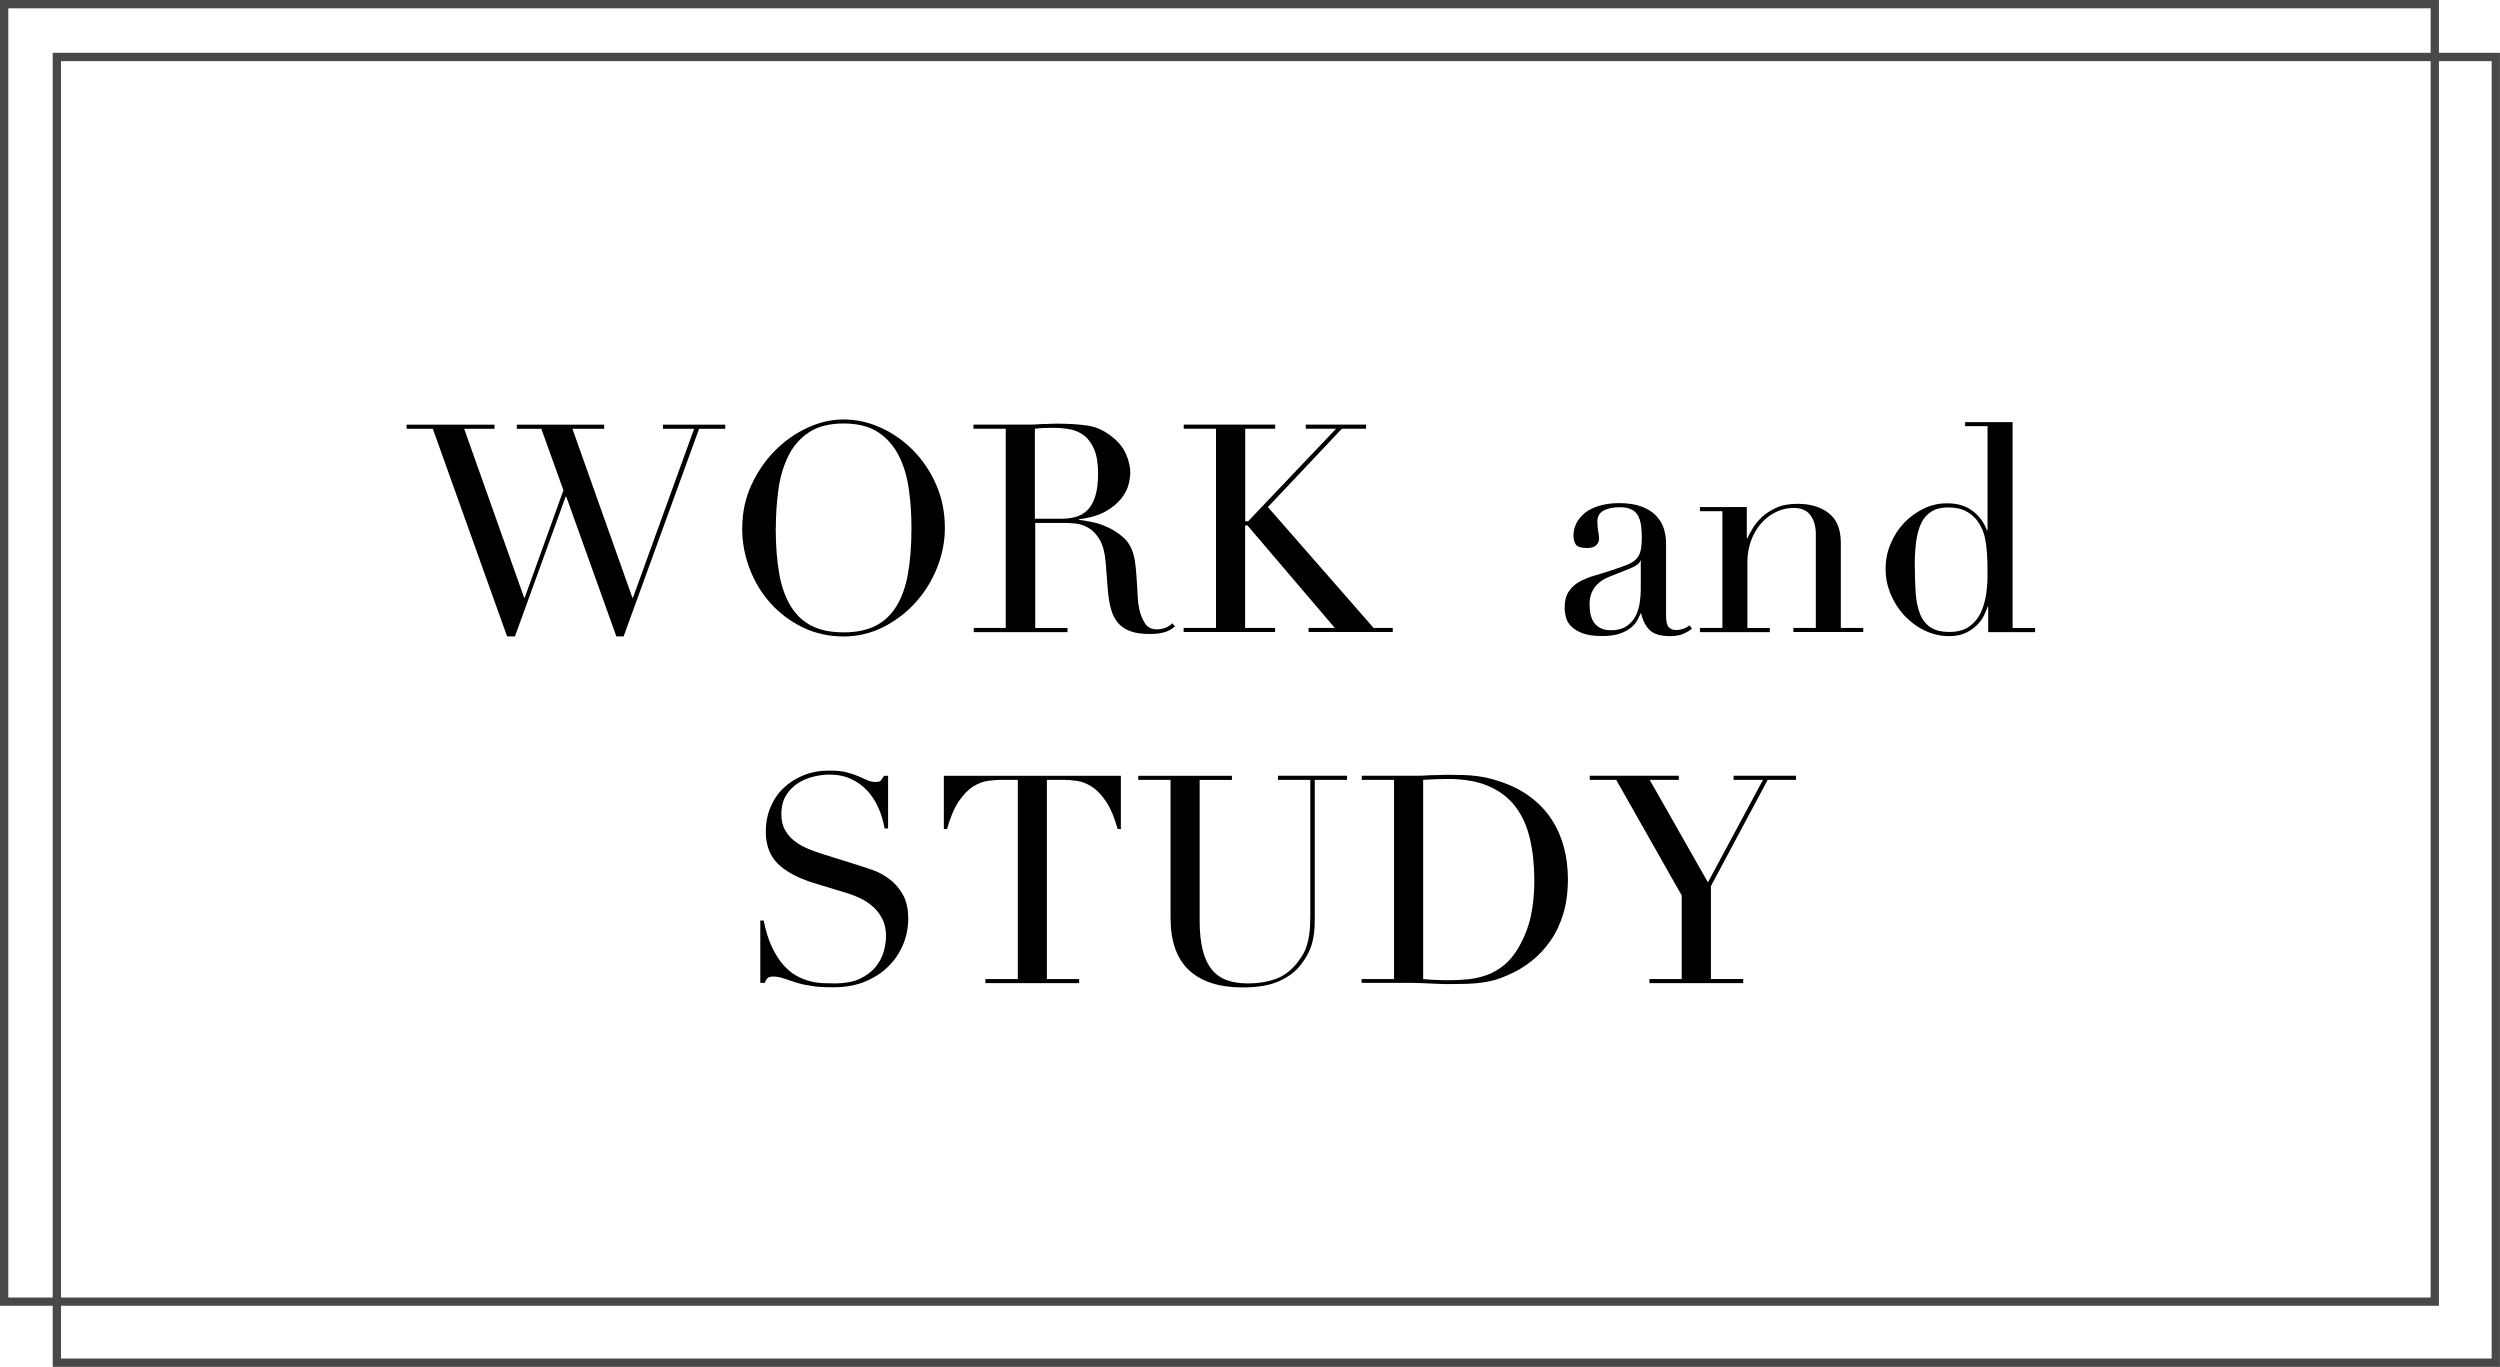
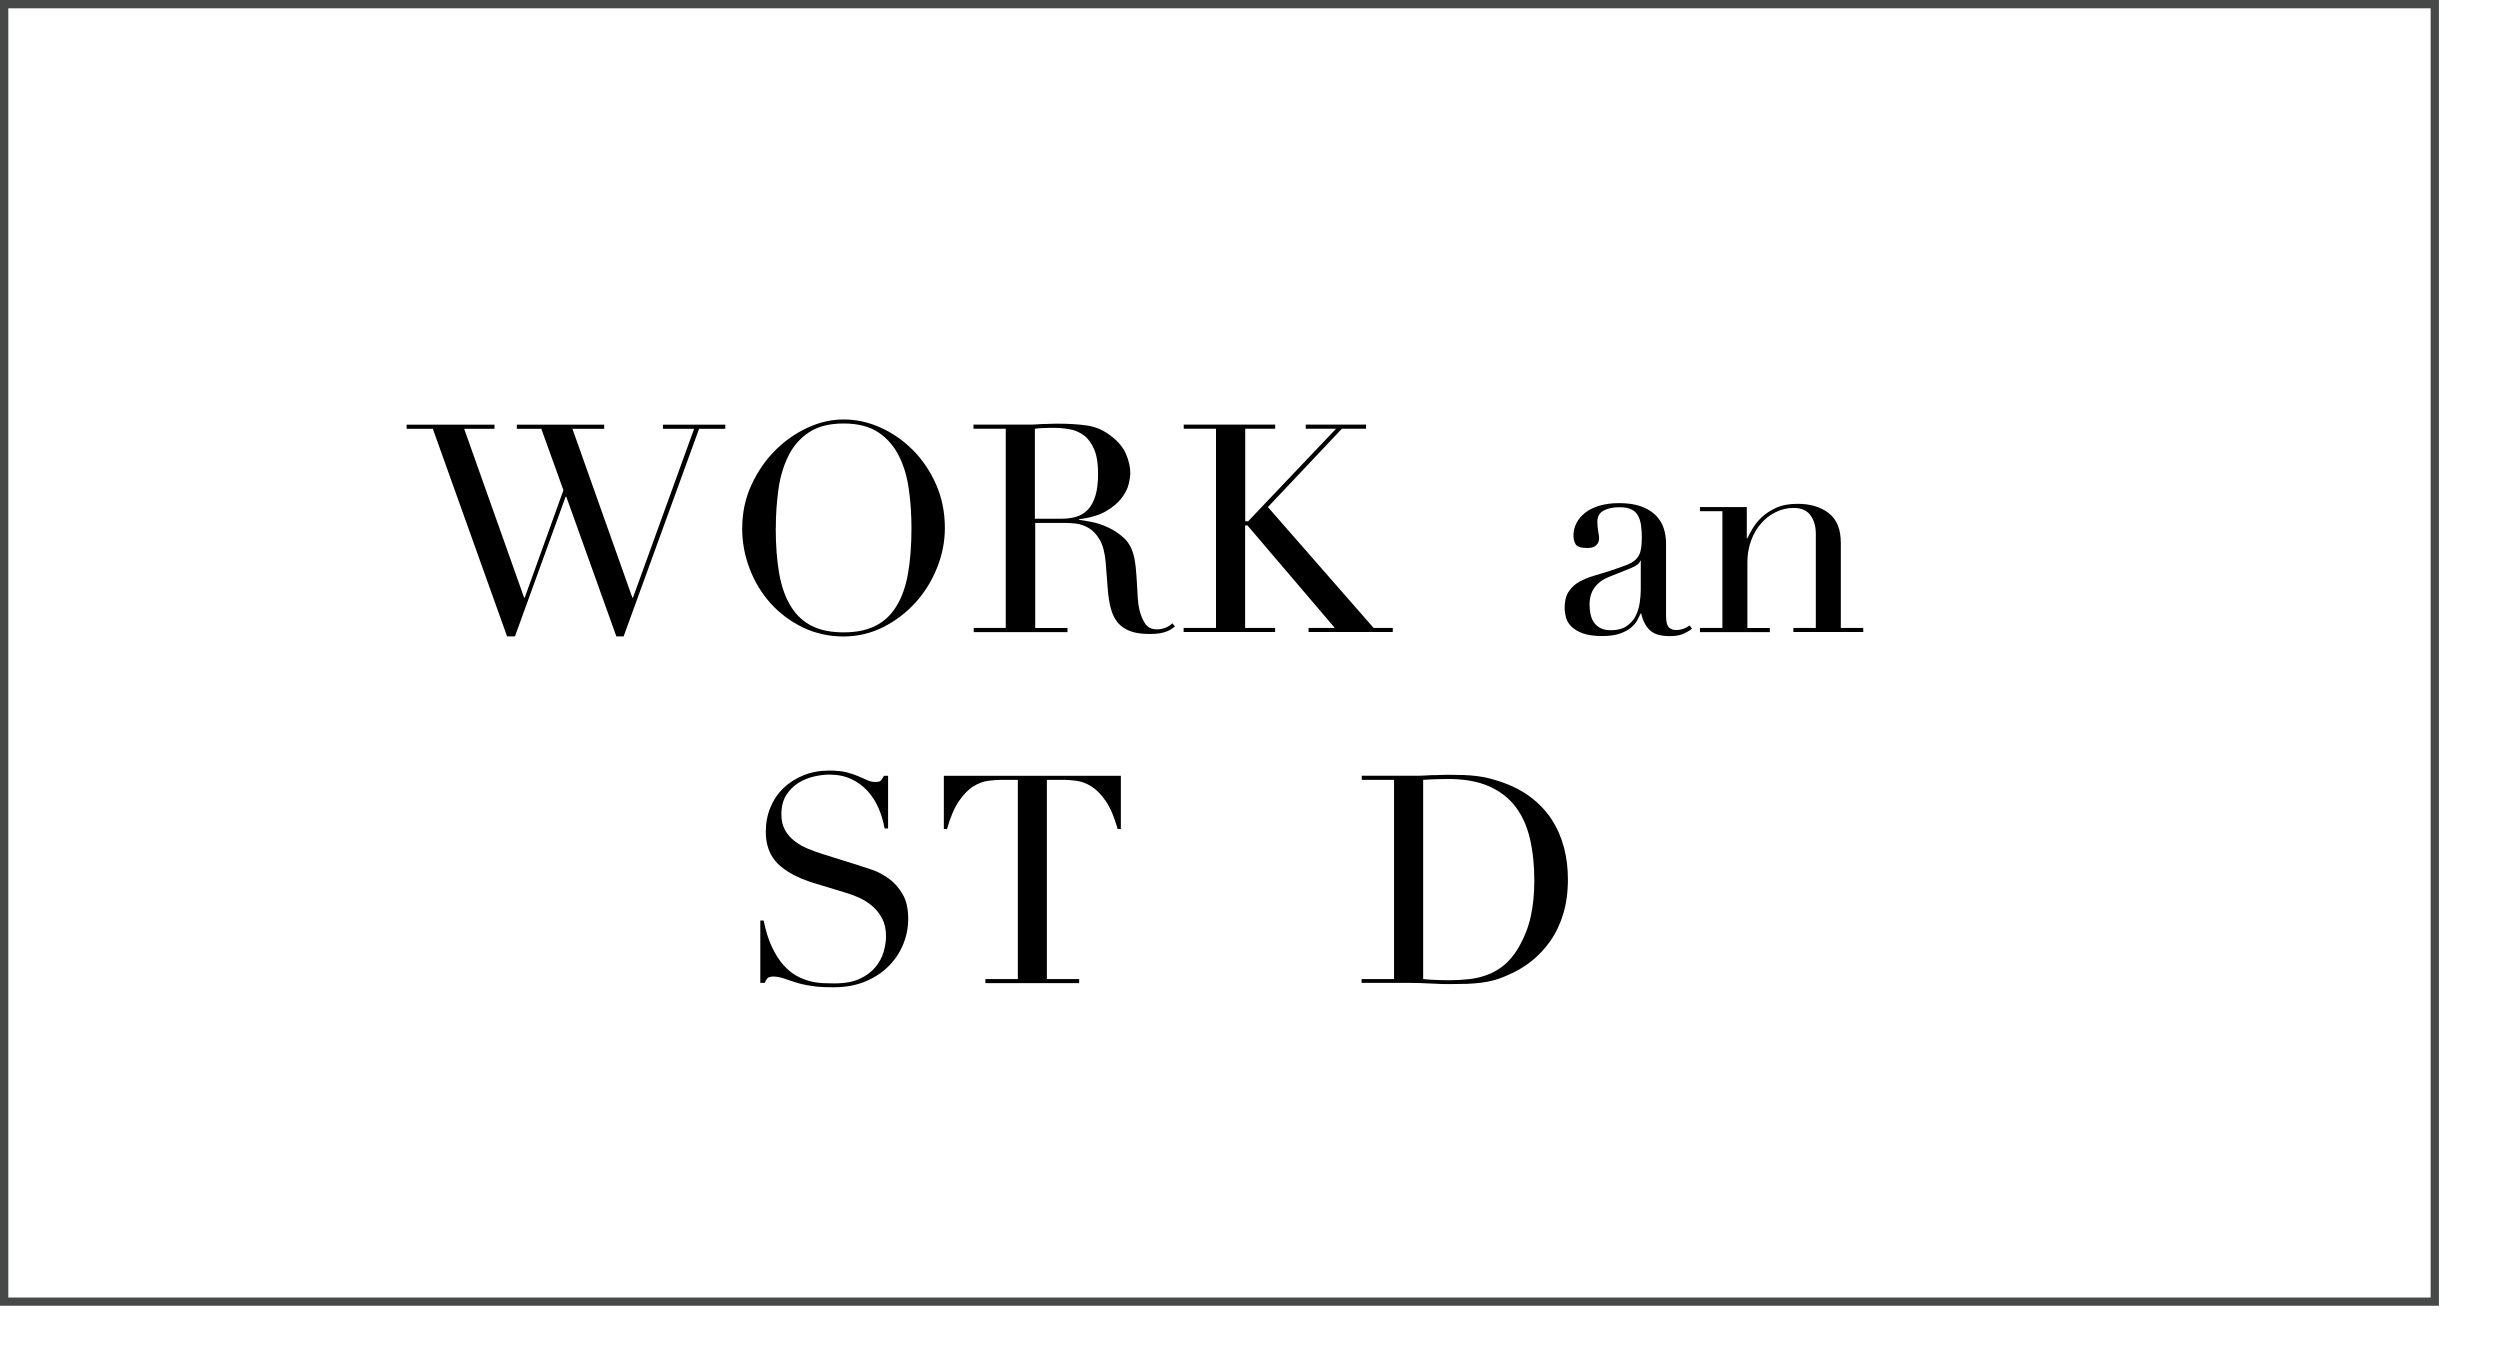
<svg xmlns="http://www.w3.org/2000/svg" id="_レイヤー_2" data-name="レイヤー_2" viewBox="0 0 291.92 159.6">
  <defs>
    <style>
      .cls-1, .cls-2 {
        fill: none;
      }

      .cls-2 {
        stroke: #474848;
        stroke-miterlimit: 10;
        stroke-width: .97px;
      }

      .cls-3 {
        fill: #474848;
      }
    </style>
  </defs>
  <g id="_デザイン" data-name="デザイン">
    <g>
-       <rect class="cls-2" x="72.81" y="-59.51" width="152.47" height="284.79" transform="translate(231.92 -66.16) rotate(90)" />
      <rect class="cls-1" x=".04" y=".03" width="284.71" height="152.42" />
      <path class="cls-3" d="M283.82.97v150.54H.97V.97h282.86M284.79,0H0v152.47h284.79V0h0Z" />
      <g>
        <path d="M47.51,49.59h10.23v.48h-3.54l7,19.72h.07l4.52-12.55-2.58-7.17h-2.86v-.48h10.2v.48h-3.71l7,19.72h.07l7.14-19.72h-3.64v-.48h7.28v.48h-3.06l-8.81,24.24h-.85l-5.85-16.32h-.07l-5.92,16.32h-.92l-8.67-24.24h-3.06v-.48Z" />
        <path d="M86.67,61.66c0-1.81.36-3.49,1.07-5.03s1.63-2.88,2.75-4.01c1.12-1.13,2.39-2.02,3.79-2.67s2.81-.97,4.22-.97c1.5,0,2.95.32,4.37.97s2.68,1.54,3.79,2.67c1.11,1.13,2,2.47,2.67,4.01s1,3.22,1,5.03c0,1.59-.31,3.14-.92,4.66-.61,1.52-1.45,2.87-2.52,4.05s-2.32,2.13-3.76,2.86c-1.44.72-2.99,1.09-4.64,1.09s-3.28-.35-4.73-1.05c-1.45-.7-2.7-1.64-3.76-2.8-1.05-1.17-1.88-2.52-2.46-4.05-.59-1.53-.88-3.11-.88-4.74ZM90.58,61.66c0,2.04.14,3.82.41,5.34.27,1.52.73,2.79,1.36,3.81.63,1.02,1.45,1.78,2.45,2.28,1,.5,2.23.75,3.71.75s2.68-.25,3.69-.75c1.01-.5,1.83-1.26,2.46-2.28.63-1.02,1.09-2.29,1.36-3.81.27-1.52.41-3.3.41-5.34,0-1.56-.1-3.08-.31-4.54-.2-1.46-.59-2.77-1.17-3.91s-1.38-2.06-2.41-2.74-2.38-1.02-4.03-1.02-3,.34-4.03,1.02c-1.03.68-1.84,1.59-2.41,2.74s-.97,2.45-1.17,3.91c-.2,1.46-.31,2.97-.31,4.54Z" />
        <path d="M113.67,73.32h3.77v-23.26h-3.77v-.48h6.46c.27,0,.54,0,.82-.02.27-.01.54-.03.82-.05.27,0,.54,0,.82-.02.27-.01.54-.02.82-.02,1.34,0,2.52.07,3.54.22,1.02.15,1.97.57,2.86,1.28.79.61,1.35,1.3,1.68,2.07.33.77.49,1.5.49,2.18,0,.34-.06.78-.19,1.31-.12.53-.4,1.08-.82,1.63-.42.55-1.03,1.07-1.82,1.53-.79.46-1.85.78-3.16.94v.07c.36.04.86.13,1.48.25.62.12,1.26.33,1.9.63.65.29,1.24.69,1.79,1.17s.93,1.12,1.16,1.89c.14.45.23.97.29,1.55.06.58.1,1.17.14,1.79s.07,1.2.1,1.77c.03.57.1,1.04.19,1.43.14.59.35,1.12.65,1.6s.77.71,1.43.71c.29,0,.6-.06.92-.17.32-.11.6-.29.85-.54l.31.37c-.11.09-.24.19-.39.29s-.33.2-.56.29-.5.16-.83.22c-.33.06-.73.08-1.21.08-.91,0-1.66-.11-2.26-.34-.6-.23-1.08-.56-1.44-1-.36-.44-.63-.99-.8-1.63s-.29-1.4-.36-2.26l-.24-3.09c-.09-1.13-.32-2.02-.68-2.65-.36-.63-.79-1.1-1.28-1.39-.49-.29-.99-.47-1.51-.53-.52-.06-.97-.08-1.36-.08h-3.4v12.27h3.77v.48h-10.95v-.48ZM120.84,60.57h3.13c.63,0,1.21-.08,1.73-.24.52-.16.97-.44,1.34-.83s.66-.94.87-1.62.31-1.54.31-2.58c0-1.18-.15-2.12-.46-2.84-.31-.71-.7-1.25-1.19-1.62-.49-.36-1.03-.6-1.63-.71s-1.2-.17-1.79-.17c-.41,0-.82,0-1.24.02-.42.01-.78.04-1.07.08v10.51Z" />
        <path d="M138.22,73.32h3.77v-23.26h-3.77v-.48h10.68v.48h-3.5v10.81h.34l10.27-10.81h-3.54v-.48h7.04v.48h-2.82l-8.64,9.15,12.34,14.11h2.24v.48h-9.83v-.48h3.06l-10.2-11.97h-.27v11.97h3.5v.48h-10.68v-.48Z" />
        <path d="M197.55,73.43c-.29.23-.65.43-1.05.6s-.91.25-1.5.25c-1.09,0-1.88-.23-2.36-.7s-.82-1.12-1-1.95h-.07c-.09.2-.21.46-.37.76-.16.31-.4.6-.73.88-.33.28-.76.52-1.31.71-.54.19-1.24.29-2.07.29-.95,0-1.71-.11-2.28-.32s-1.01-.48-1.33-.8c-.32-.32-.53-.67-.63-1.07-.1-.4-.15-.77-.15-1.11,0-.79.16-1.43.48-1.9s.73-.86,1.24-1.14c.51-.28,1.08-.52,1.7-.7.62-.18,1.25-.37,1.89-.58.75-.25,1.37-.46,1.85-.65.49-.18.87-.4,1.14-.66.27-.26.46-.59.56-.99s.15-.94.15-1.62c0-.54-.03-1.03-.1-1.46-.07-.43-.19-.8-.37-1.1-.18-.31-.44-.54-.78-.7-.34-.16-.79-.24-1.36-.24-.75,0-1.37.13-1.85.39-.49.26-.73.69-.73,1.28,0,.39.03.77.1,1.14.07.38.1.65.1.83,0,.32-.11.58-.34.8-.23.21-.56.32-.99.32-.75,0-1.21-.14-1.39-.41-.18-.27-.27-.62-.27-1.05,0-.5.11-.97.34-1.43.23-.45.56-.85,1-1.21.44-.35,1-.63,1.67-.83.67-.2,1.43-.31,2.29-.31,1.04,0,1.92.13,2.62.39.7.26,1.27.61,1.7,1.05.43.44.74.94.92,1.5.18.56.27,1.14.27,1.75v8.46c0,.66.1,1.1.31,1.33s.5.34.88.34c.25,0,.51-.04.78-.13.27-.09.53-.23.78-.41l.27.37ZM191.6,65.47h-.07c-.05.29-.42.59-1.12.88l-2.55,1.02c-.73.29-1.28.71-1.67,1.24-.39.53-.58,1.2-.58,1.99,0,.34.03.69.1,1.05.07.36.19.69.37.97.18.28.44.52.76.7.33.18.75.27,1.28.27.75,0,1.35-.16,1.82-.48.46-.32.82-.71,1.05-1.19.24-.48.4-.99.48-1.55.08-.55.12-1.06.12-1.51v-3.4Z" />
        <path d="M198.5,73.32h2.62v-13.63h-2.62v-.48h5.47v3.64h.07c.14-.29.33-.67.6-1.12.26-.45.62-.9,1.07-1.33.45-.43,1.02-.8,1.7-1.11.68-.31,1.51-.46,2.48-.46,1.5,0,2.71.36,3.65,1.09.94.73,1.41,1.88,1.41,3.47v9.93h2.62v.48h-8.16v-.48h2.62v-10.98c0-.88-.21-1.61-.63-2.18-.42-.57-1.07-.85-1.96-.85-.73,0-1.42.16-2.07.48-.66.32-1.24.76-1.73,1.33-.5.57-.89,1.24-1.17,2.01-.28.77-.43,1.61-.43,2.52v7.68h2.62v.48h-8.16v-.48Z" />
-         <path d="M229.47,49.29h5.54v24.04h2.62v.48h-5.47v-2.96h-.07c-.09.27-.23.6-.41.99-.18.39-.45.76-.8,1.12s-.79.67-1.33.93c-.53.26-1.18.39-1.96.39-1,0-1.94-.22-2.84-.65-.9-.43-1.68-1.01-2.36-1.73-.68-.73-1.22-1.56-1.61-2.5-.4-.94-.6-1.93-.6-2.98s.19-1.99.58-2.92c.39-.93.91-1.74,1.56-2.43.66-.69,1.42-1.25,2.28-1.67.86-.42,1.78-.63,2.75-.63,1.25,0,2.25.31,3.03.92s1.31,1.36,1.63,2.24h.07v-12.17h-2.62v-.48ZM223.59,66.01c0,1.18.03,2.25.1,3.21.07.96.24,1.79.51,2.47.27.68.68,1.2,1.22,1.56.54.36,1.28.54,2.21.54s1.72-.21,2.29-.61c.58-.41,1.03-.93,1.34-1.58s.53-1.37.65-2.16c.11-.79.17-1.56.17-2.31,0-.88-.02-1.65-.05-2.29-.03-.65-.1-1.22-.19-1.72-.09-.5-.22-.93-.37-1.29-.16-.36-.35-.7-.58-1.02-.34-.45-.78-.83-1.33-1.12-.54-.29-1.24-.44-2.07-.44-.79,0-1.45.16-1.96.48s-.91.77-1.19,1.36c-.28.59-.48,1.3-.59,2.12-.11.83-.17,1.76-.17,2.8Z" />
        <path d="M88.8,107.49h.37c.25,1.22.57,2.26.97,3.09.4.84.83,1.53,1.31,2.07.48.54.97.96,1.5,1.26.52.29,1.05.51,1.58.65.53.14,1.04.21,1.53.24.49.02.95.03,1.38.03,1.2,0,2.19-.18,2.96-.54.77-.36,1.38-.82,1.84-1.38.45-.56.77-1.16.95-1.8s.27-1.24.27-1.79c0-.79-.15-1.47-.44-2.04-.29-.57-.67-1.05-1.12-1.44s-.95-.72-1.48-.97c-.53-.25-1.04-.44-1.51-.58l-3.91-1.19c-1.84-.57-3.22-1.31-4.17-2.24-.94-.93-1.41-2.18-1.41-3.74,0-1.02.18-1.97.54-2.84.36-.87.87-1.63,1.53-2.26.66-.63,1.44-1.13,2.36-1.5s1.92-.54,3.01-.54c.79,0,1.46.07,1.99.2.53.14.99.29,1.38.46.39.17.73.32,1.04.46.31.14.62.21.94.21.29,0,.49-.04.59-.12s.24-.28.42-.6h.48v6.15h-.41c-.14-.82-.37-1.6-.7-2.36-.33-.76-.75-1.43-1.28-2.01s-1.15-1.04-1.89-1.39c-.74-.35-1.59-.53-2.57-.53-.54,0-1.15.07-1.8.22s-1.27.4-1.84.76-1.04.84-1.41,1.43c-.37.59-.56,1.34-.56,2.24,0,.73.15,1.34.44,1.85.29.51.67.94,1.14,1.29.46.35.99.65,1.56.88.58.24,1.16.45,1.75.63l4.11,1.29c.43.14.97.32,1.63.54s1.3.57,1.92,1.02c.62.45,1.16,1.05,1.6,1.8.44.75.66,1.7.66,2.86,0,1.07-.2,2.08-.6,3.04-.4.96-.97,1.81-1.72,2.55-.75.74-1.65,1.33-2.72,1.77s-2.27.66-3.6.66c-.48,0-.9,0-1.26-.02s-.7-.04-1.02-.08c-.32-.05-.63-.1-.95-.15s-.67-.14-1.05-.25c-.45-.14-.94-.29-1.46-.48-.52-.18-.98-.27-1.36-.27-.34,0-.57.07-.7.2-.12.14-.23.32-.32.54h-.51v-7.31Z" />
        <path d="M115.08,114.32h3.77v-23.26h-1.97c-.45,0-.96.04-1.53.12s-1.14.3-1.72.66c-.58.36-1.13.94-1.67,1.72-.53.78-.99,1.86-1.38,3.25h-.37v-6.22h20.67v6.22h-.37c-.39-1.38-.84-2.46-1.38-3.25-.53-.78-1.09-1.35-1.67-1.72-.58-.36-1.15-.58-1.72-.66-.57-.08-1.08-.12-1.53-.12h-1.97v23.26h3.77v.48h-10.95v-.48Z" />
-         <path d="M132.9,90.59h10.95v.48h-3.77v16.42c0,1.36.12,2.51.36,3.45.24.94.59,1.7,1.07,2.28.48.58,1.06.99,1.77,1.24.7.25,1.51.37,2.41.37,1.27,0,2.39-.19,3.37-.56.97-.37,1.81-1.04,2.52-1.99.23-.29.42-.59.59-.88s.32-.64.44-1.04c.12-.4.22-.87.29-1.43.07-.55.1-1.24.1-2.06v-15.81h-3.77v-.48h8.06v.48h-3.77v16.49c0,.95-.1,1.82-.31,2.6s-.62,1.59-1.26,2.43c-.61.82-1.46,1.47-2.55,1.97s-2.53.75-4.32.75c-2.72,0-4.8-.67-6.24-2.01-1.44-1.34-2.16-3.39-2.16-6.15v-16.08h-3.77v-.48Z" />
        <path d="M159.01,114.32h3.77v-23.26h-3.77v-.48h6.32c.32,0,.63,0,.95-.02.32-.01.63-.03.95-.05.32,0,.63,0,.95-.02.32-.01.63-.02.95-.02.68,0,1.29.01,1.82.03s1.03.06,1.5.12c.46.06.91.14,1.33.24.42.1.87.23,1.34.39,1.38.45,2.58,1.06,3.59,1.82s1.84,1.64,2.48,2.63c.65,1,1.12,2.09,1.43,3.26.31,1.18.46,2.41.46,3.71,0,1.5-.18,2.84-.54,4.03-.36,1.19-.86,2.24-1.5,3.16s-1.38,1.71-2.23,2.38c-.85.67-1.76,1.21-2.74,1.62-.54.25-1.06.44-1.55.58-.49.13-.99.24-1.5.3-.51.07-1.07.11-1.68.14-.61.02-1.32.03-2.11.03-.34,0-.7,0-1.09-.02-.39-.01-.77-.03-1.16-.05s-.76-.04-1.14-.05c-.37-.01-.73-.02-1.07-.02h-5.78v-.48ZM166.18,114.32c.38.05.83.08,1.34.1.51.02,1.07.04,1.68.04.77,0,1.54-.04,2.29-.12.76-.08,1.48-.25,2.18-.51.69-.26,1.34-.63,1.94-1.12.6-.49,1.14-1.13,1.62-1.92.72-1.22,1.23-2.48,1.51-3.76.28-1.28.42-2.68.42-4.2,0-1.79-.17-3.42-.51-4.88-.34-1.46-.9-2.71-1.68-3.74-.78-1.03-1.82-1.83-3.11-2.4s-2.89-.85-4.79-.85c-.57,0-1.08.01-1.55.03-.46.02-.91.05-1.34.07v23.26Z" />
-         <path d="M192.6,114.32h3.77v-9.76l-7.65-13.5h-3.09v-.48h10.4v.48h-3.4l6.8,11.97,6.43-11.97h-3.43v-.48h7.28v.48h-3.3l-6.63,12.41v10.85h3.77v.48h-10.95v-.48Z" />
      </g>
    </g>
  </g>
</svg>